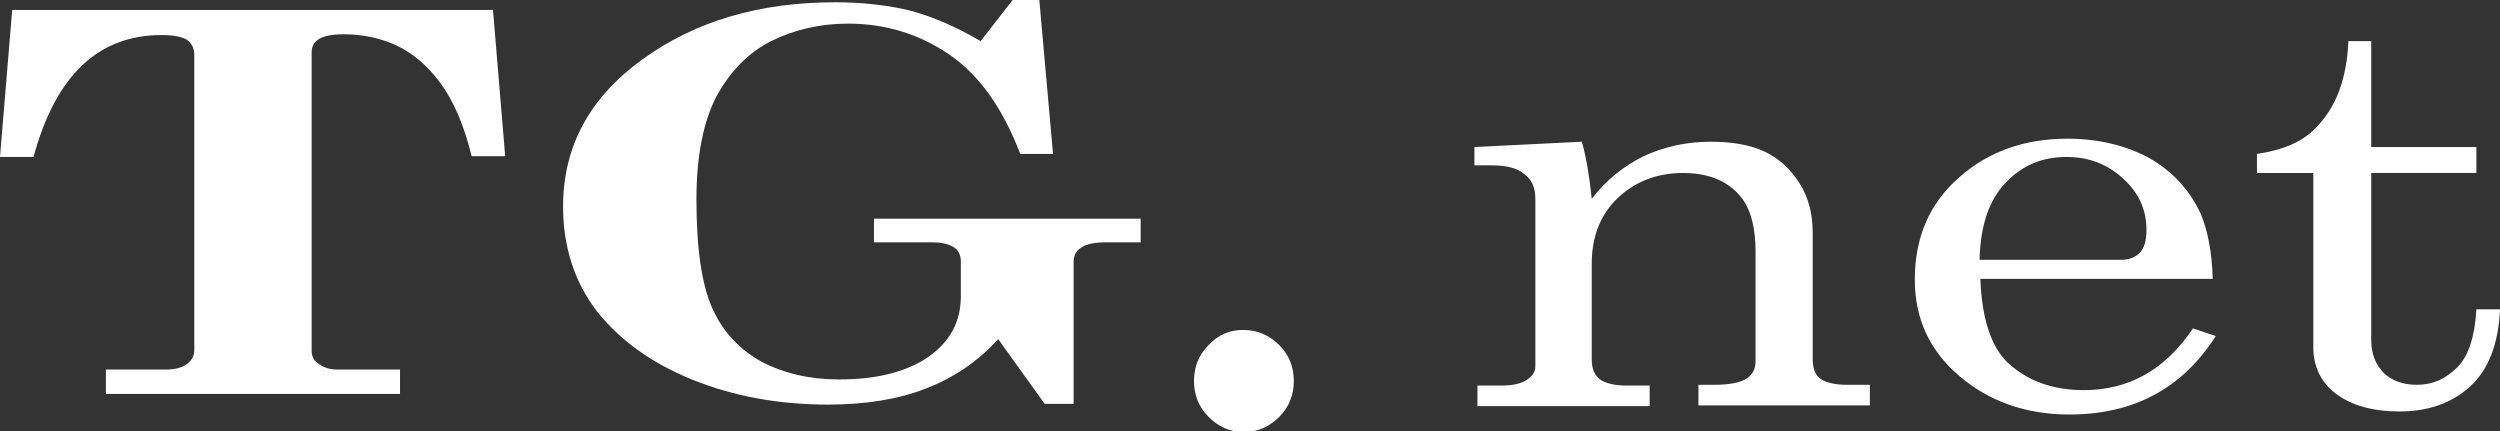
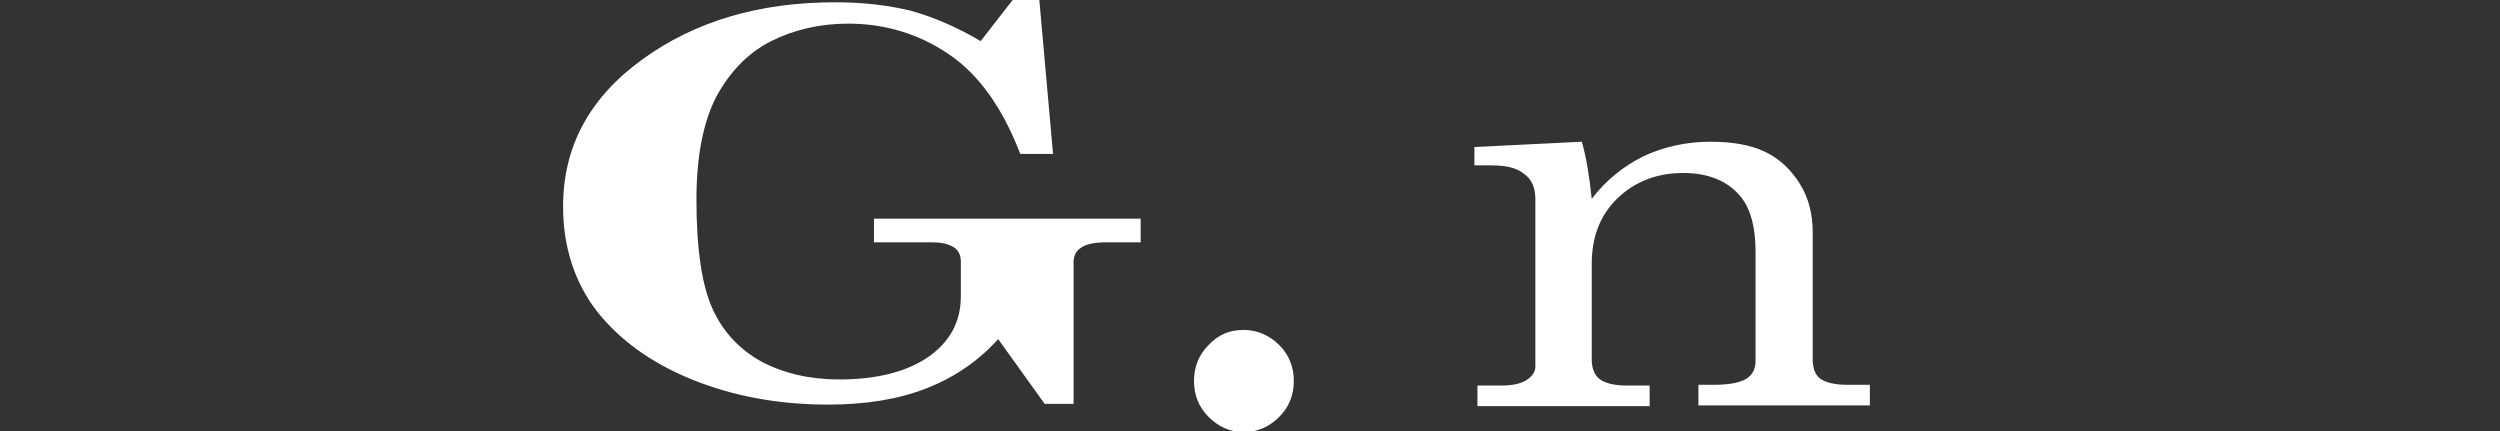
<svg xmlns="http://www.w3.org/2000/svg" enable-background="new 0 0 328.1 56.6" height="56.6" viewBox="0 0 328.1 56.6" width="328.1">
  <rect x="0" y="0" width="328.1" height="56.6" fill="#333333" stroke="none" />
  <g fill="#fff">
-     <path d="m1.6 1.3h63.1l1.6 19.2h-4.4c-1-4.1-2.4-7.3-4.1-9.6s-3.6-3.9-5.7-4.9-4.5-1.5-7-1.5c-1.5 0-2.5.2-3.2.6s-1 1-1 1.8v39.1c0 .8.3 1.4 1 1.8.7.5 1.5.7 2.4.7h8.2v3.2h-38.6v-3.2h7.8c1.2 0 2.1-.2 2.8-.7s1-1.1 1-1.9v-38.7c0-.9-.4-1.6-1-2-.7-.4-1.8-.6-3.3-.6-8.3 0-13.9 5.3-16.8 16h-4.4z" />
    <path d="m132.9 0h3.5l1.8 20.2h-4.3c-2.3-6-5.4-10.4-9.4-13.1s-8.4-4-13.2-4c-3.7 0-7.1.8-10.1 2.3s-5.4 4-7.2 7.3c-1.7 3.3-2.6 7.8-2.6 13.5 0 6.4.7 11.2 2.1 14.3s3.6 5.4 6.5 7c2.9 1.5 6.3 2.3 10.1 2.3 5 0 8.9-1 11.8-3 2.8-2 4.2-4.6 4.2-7.9v-4.6c0-.8-.3-1.5-1-1.9s-1.6-.6-2.8-.6h-7.6v-3.1h35v3.1h-4.4c-1.6 0-2.7.2-3.4.7-.7.4-1 1.1-1 1.9v18.6h-3.8l-6.1-8.5c-2.7 3-5.9 5.1-9.5 6.5s-7.9 2.1-12.8 2.1c-6.5 0-12.5-1.1-17.9-3.3s-9.5-5.2-12.5-9c-2.9-3.8-4.4-8.4-4.4-13.7 0-7.9 3.5-14.3 10.4-19.3s15.3-7.5 25.3-7.5c3.7 0 7 .4 9.9 1.1 2.9.8 6 2.1 9.2 4z" />
    <path d="m163.2 43.3c1.8 0 3.4.7 4.7 2s1.9 2.9 1.9 4.7-.6 3.4-1.9 4.7-2.8 2-4.7 2c-1.8 0-3.3-.7-4.6-2s-1.9-2.9-1.9-4.7.6-3.4 1.9-4.7c1.3-1.4 2.8-2 4.6-2z" />
    <path d="m193.4 19.3 14.2-.7c.6 2.1 1 4.6 1.3 7.5 1.9-2.5 4.2-4.3 6.8-5.6 2.6-1.2 5.5-1.9 8.8-1.9 2.8 0 5.2.4 7.1 1.3s3.4 2.3 4.6 4.2 1.7 4.1 1.7 6.4v16.6c0 1.2.3 2.1 1 2.6s1.9.8 3.5.8h3v2.7h-22.5v-2.7h2.1c2 0 3.4-.3 4.2-.8s1.2-1.3 1.2-2.3v-14.3c0-3.2-.6-5.5-1.8-7.1-1.7-2.2-4.3-3.3-7.7-3.3s-6.3 1.1-8.6 3.3-3.4 5.1-3.4 8.6v12.6c0 1.2.4 2.1 1.1 2.6s1.9.8 3.5.8h3v2.7h-22.6v-2.7h3c1.5 0 2.6-.2 3.4-.7s1.2-1.1 1.2-1.8v-22c0-1.5-.5-2.6-1.5-3.3-1-.8-2.4-1.1-4.3-1.1h-2.2v-2.4z" />
-     <path d="m290.4 36.6h-30.5c.2 5.2 1.4 8.9 3.6 11 2.6 2.4 5.9 3.6 10 3.6 5.9 0 10.7-2.7 14.3-8.1l3 1c-4.4 6.9-10.8 10.3-19.2 10.3-5.7 0-10.5-1.7-14.4-5s-5.9-7.5-5.9-12.7c0-5.5 1.9-10 5.8-13.4 3.8-3.4 8.6-5.1 14.2-5.1 4.1 0 7.7.9 10.7 2.5 3 1.7 5.3 4.1 6.8 7.3 1 2.4 1.5 5.2 1.6 8.6zm-30.6-2.5h18.5c1.1 0 1.9-.3 2.5-.9s.9-1.6.9-3c0-2.7-1-4.9-3.1-6.8s-4.5-2.8-7.4-2.8c-3.2 0-5.8 1.1-8 3.4-2.1 2.2-3.3 5.5-3.4 10.1z" />
-     <path d="m308.2 5.4h3v13.9h13.8v3.4h-13.8v21.9c0 1.9.6 3.3 1.7 4.4 1.1 1 2.5 1.5 4.3 1.5 2.1 0 3.8-.8 5.3-2.3s2.3-4.1 2.5-7.6h3.1c-.2 4.5-1.5 7.9-3.9 10.1s-5.5 3.3-9.3 3.3c-3.5 0-6.3-.8-8.3-2.3s-3-3.6-3-6.1v-22.9h-7.4v-2.5c3.4-.5 6-1.6 7.7-3.4 2.7-2.7 4.1-6.5 4.3-11.4z" />
  </g>
</svg>